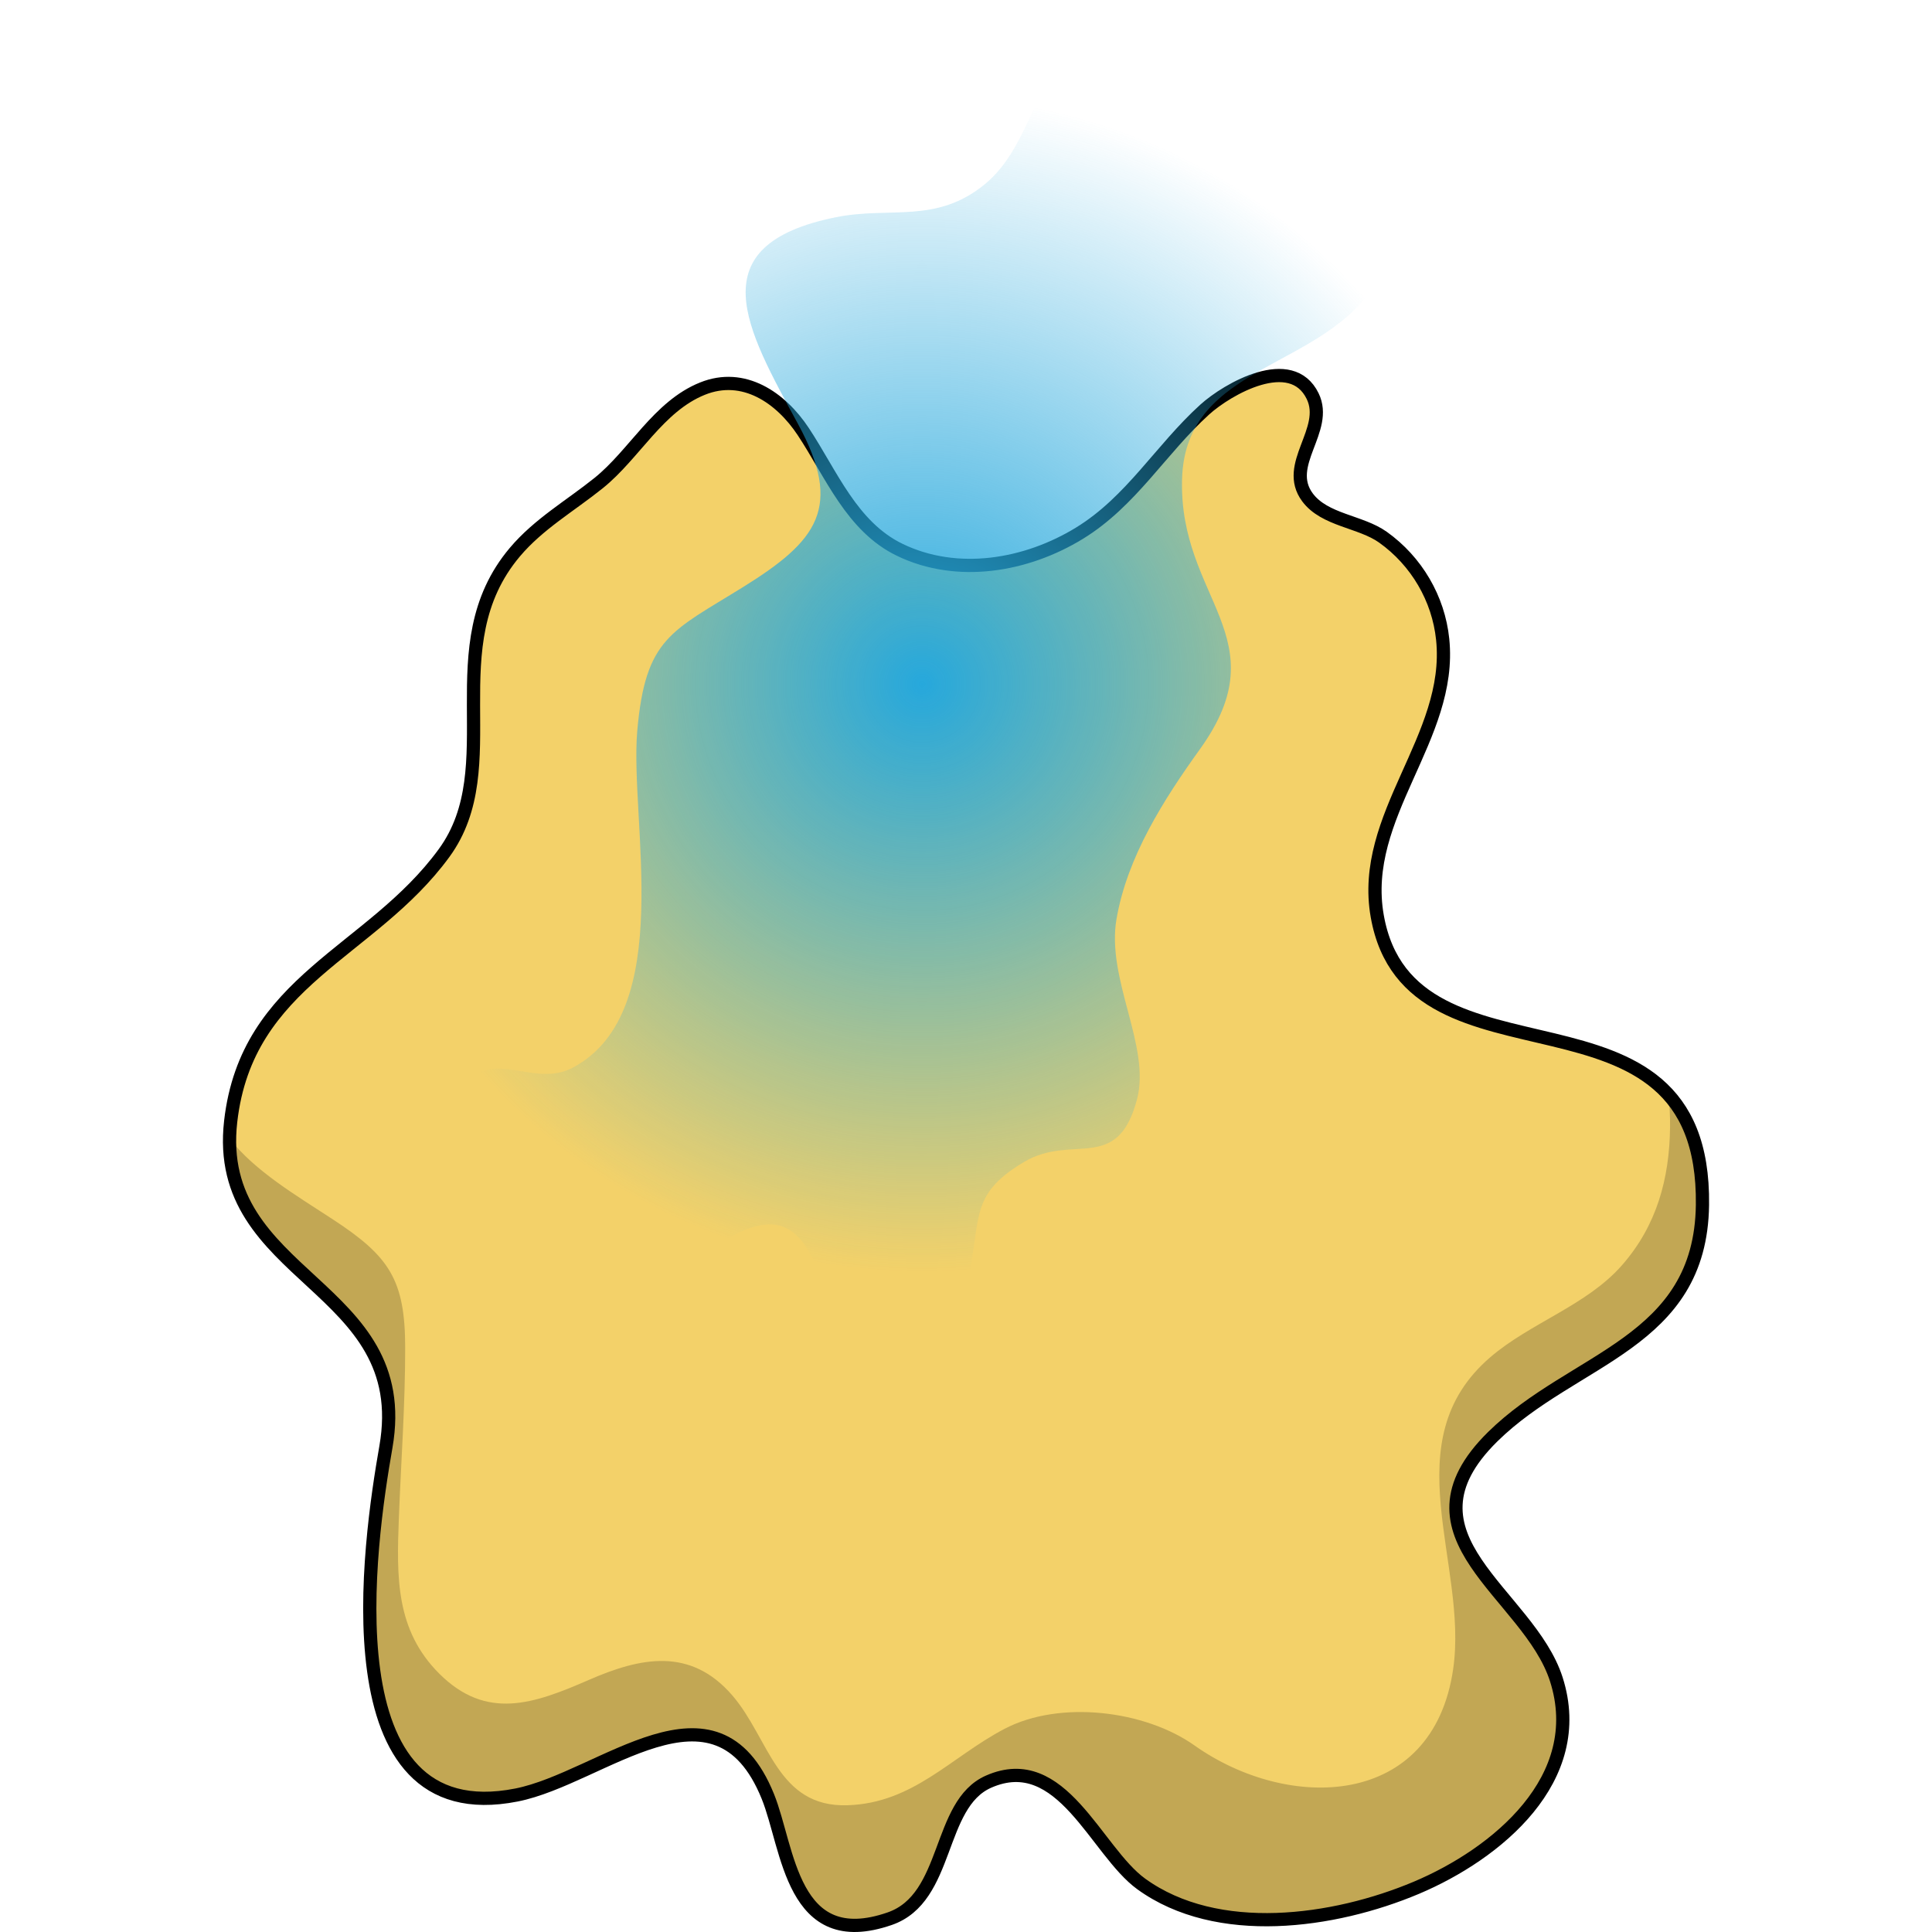
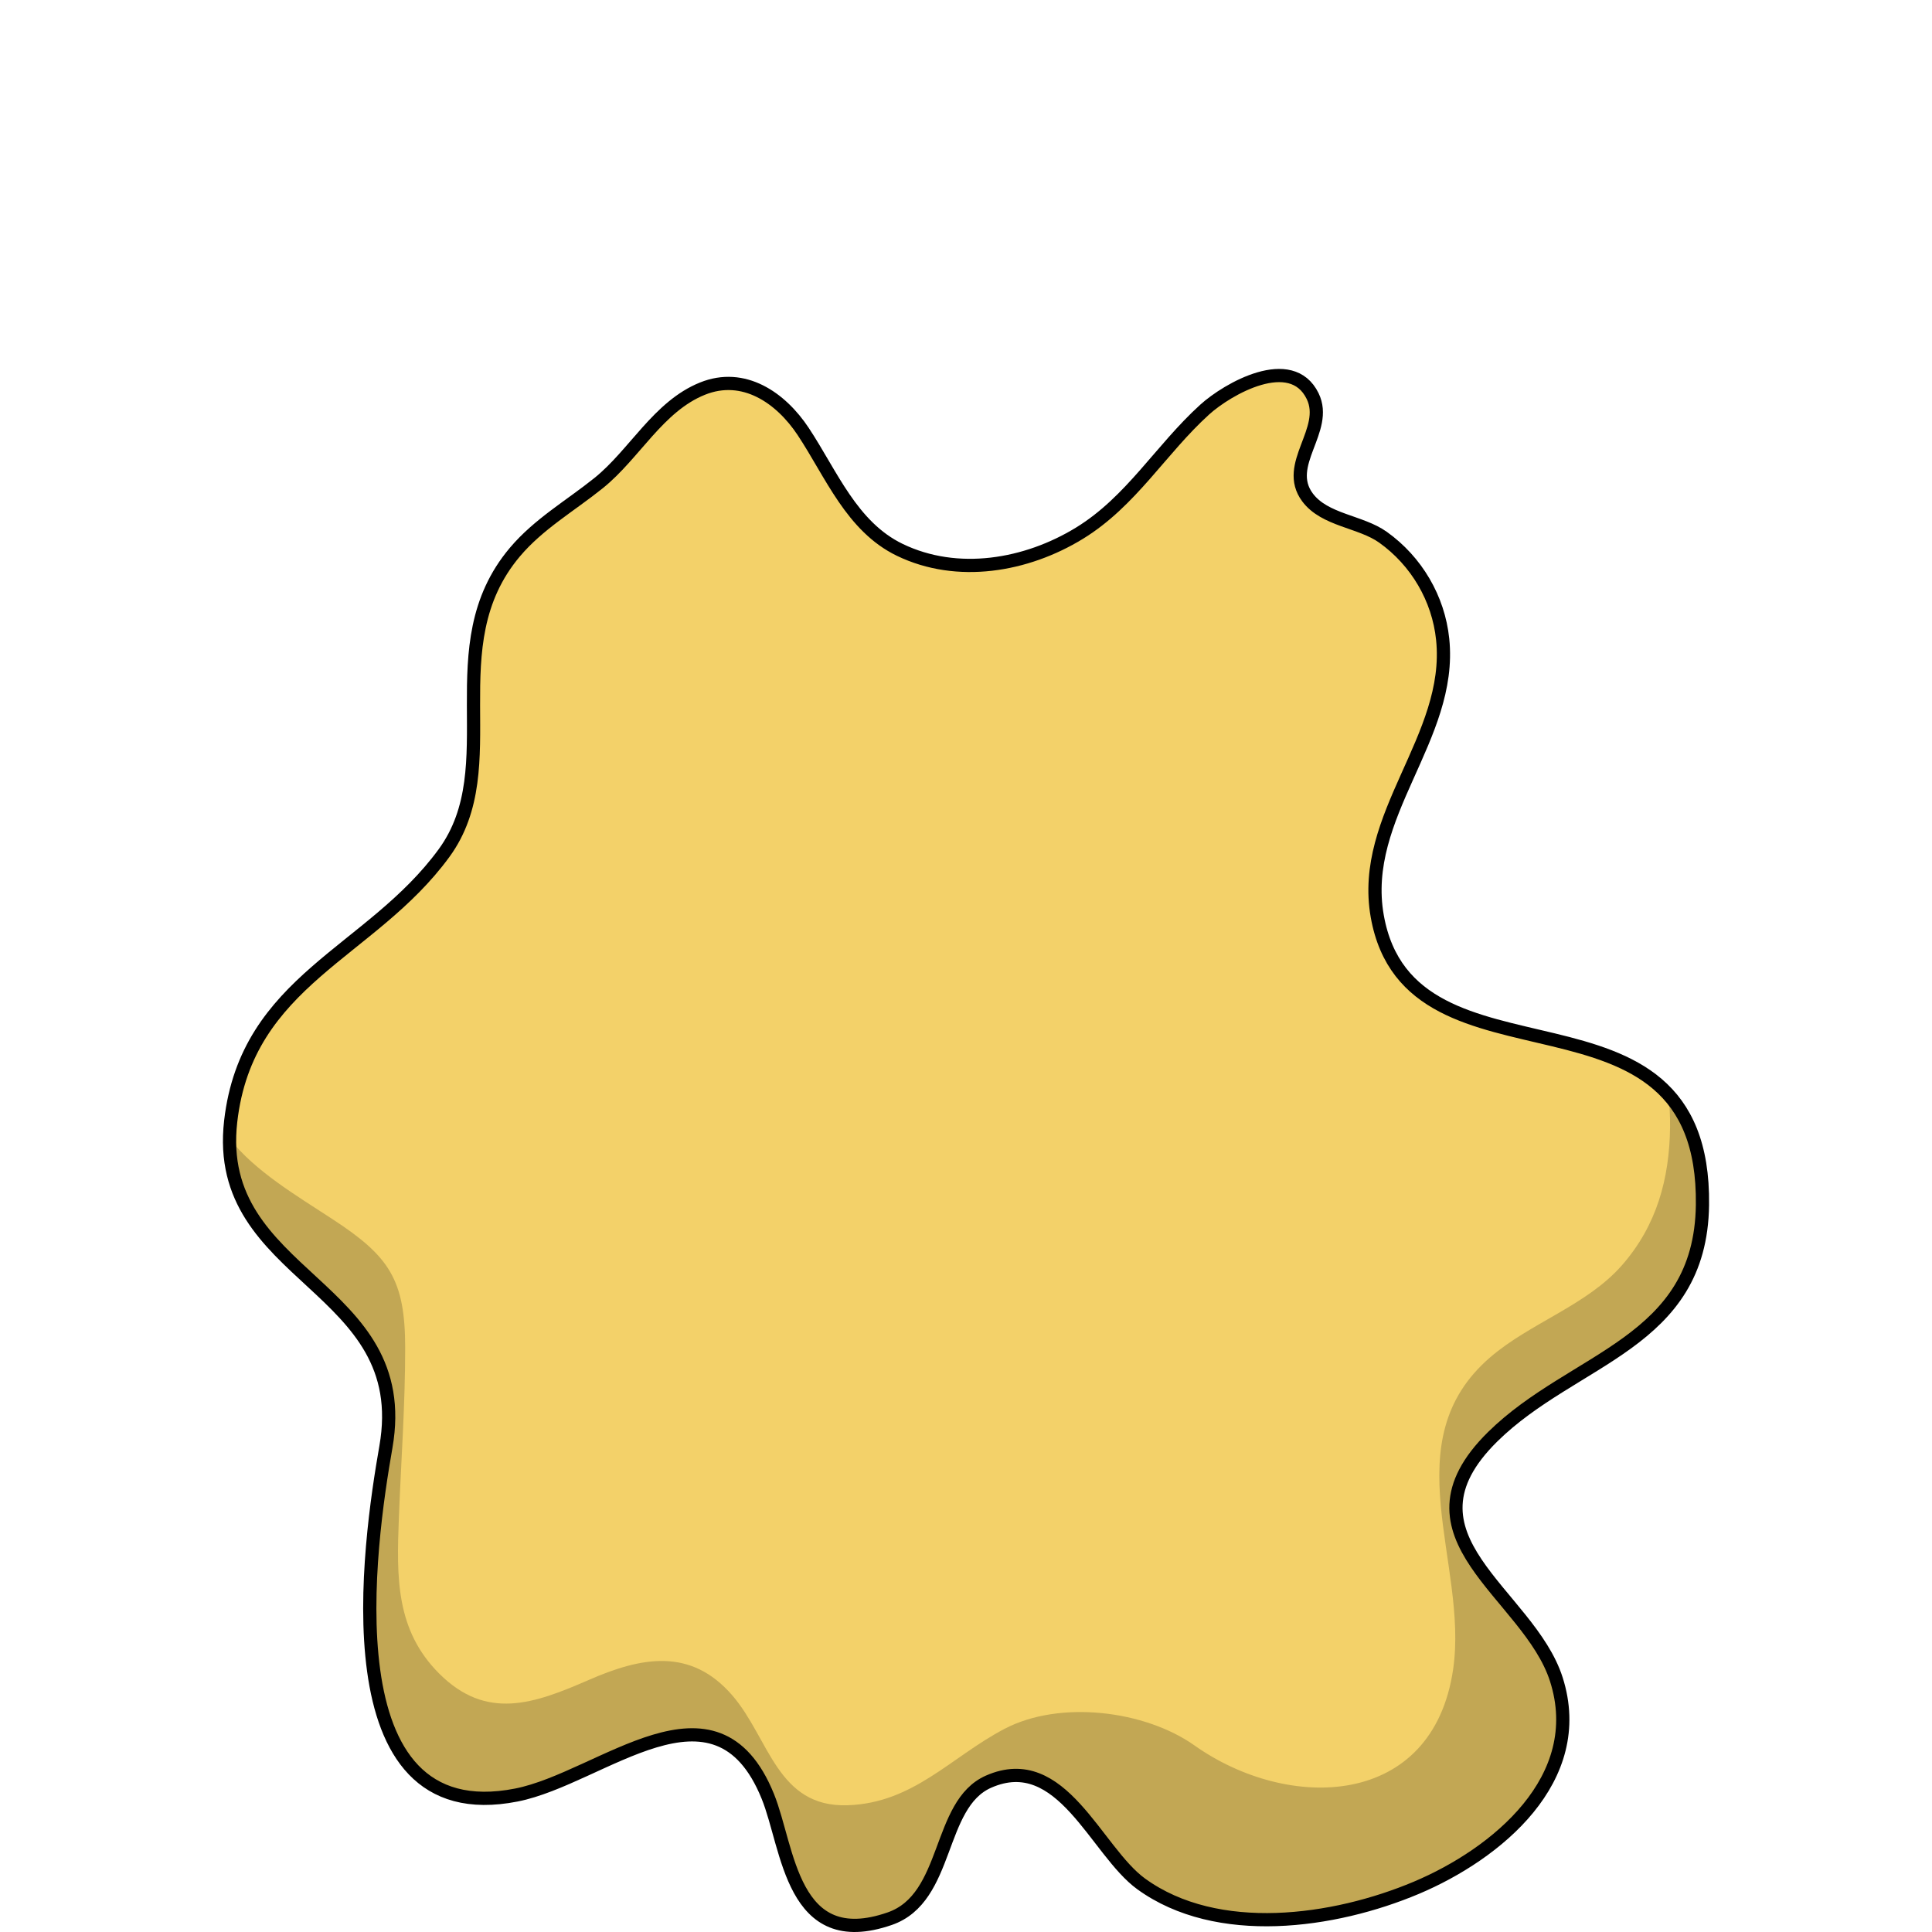
<svg xmlns="http://www.w3.org/2000/svg" version="1.1" id="Layer_1" width="800px" height="800px" viewBox="0 0 112.44 146.173" enable-background="new 0 0 112.44 146.173" xml:space="preserve">
  <g>
    <path id="changecolor_12_" fill="#F3D169" d="M28.424,36.55c-2.14,1.721-4.538,3.091-6.338,5.225   c-6.008,7.128-0.551,16.181-5.354,22.764C11.2,72.119,1.811,74.146,0.587,84.84c-1.366,11.939,13.907,12.271,11.744,24.631   c-1.26,7.191-4.503,29.178,9.876,26.338c6.471-1.277,15.066-9.634,19.017,0.098c1.591,3.923,1.769,11.842,9.225,9.259   c4.535-1.572,3.574-8.646,7.477-10.367c5.535-2.44,8.116,5.25,11.553,7.739c5.75,4.163,14.579,2.917,20.809,0.292   c6.058-2.555,13.004-8.236,10.595-15.773c-2.083-6.518-12.484-10.802-4.812-18.357c6.134-6.038,15.734-7.027,15.869-17.538   c0.235-18.256-22.106-7.771-24.604-21.84c-1.354-7.627,5.718-13.503,4.949-20.949c-0.318-3.092-1.986-5.923-4.518-7.728   c-1.696-1.209-4.415-1.271-5.711-3.015c-1.839-2.479,1.64-5.089,0.392-7.658c-1.611-3.316-6.441-0.549-8.172,1.021   c-3.337,3.029-5.548,6.945-9.472,9.35c-4.021,2.464-9.235,3.366-13.597,1.257c-3.635-1.759-5.173-5.732-7.302-8.949   c-1.7-2.569-4.51-4.501-7.623-3.247C32.935,30.75,31.146,34.36,28.424,36.55z" />
    <g opacity="0.2">
      <path d="M0.587,84.84c-0.051,0.457-0.071,0.891-0.078,1.314C0.516,85.731,0.536,85.297,0.587,84.84z" />
      <path d="M109.488,85.273c-0.043,3.894-1.002,7.444-3.632,10.447c-2.676,3.055-6.924,4.349-9.971,6.968    c-7.402,6.365-1.654,15.615-2.805,23.58c-1.527,10.574-12.446,10.837-19.577,5.787c-3.726-2.639-10.164-3.457-14.37-1.252    c-4.067,2.133-6.886,5.614-11.869,5.78c-5.342,0.178-5.919-5.059-8.721-8.307c-3.158-3.66-6.917-2.896-10.86-1.175    c-4.158,1.815-7.741,3.093-11.317-0.477c-3.297-3.294-3.23-7.272-3.055-11.779c0.166-4.287,0.479-8.494,0.478-12.868    c-0.002-5.156-1.198-6.928-5.489-9.731c-2.802-1.831-5.852-3.628-7.791-6.088c-0.134,10.658,13.903,11.428,11.822,23.313    c-1.26,7.191-4.503,29.178,9.876,26.338c6.471-1.277,15.066-9.634,19.017,0.098c1.591,3.923,1.769,11.842,9.225,9.259    c4.535-1.572,3.574-8.646,7.477-10.367c5.535-2.44,8.116,5.25,11.553,7.739c5.75,4.163,14.579,2.917,20.809,0.292    c6.058-2.555,13.004-8.236,10.595-15.773c-2.083-6.518-12.484-10.802-4.812-18.357c6.134-6.038,15.734-7.027,15.869-17.538    c0.051-3.918-0.954-6.491-2.565-8.287C109.451,83.662,109.498,84.46,109.488,85.273z" />
    </g>
    <path fill="none" stroke="#000000" stroke-linecap="round" stroke-linejoin="round" stroke-miterlimit="10" d="M28.424,36.55   c-2.14,1.721-4.538,3.091-6.338,5.225c-6.008,7.128-0.551,16.181-5.354,22.764C11.2,72.119,1.811,74.146,0.587,84.84   c-1.366,11.939,13.907,12.271,11.744,24.631c-1.26,7.191-4.503,29.178,9.876,26.338c6.471-1.277,15.066-9.634,19.017,0.098   c1.591,3.923,1.769,11.842,9.225,9.259c4.535-1.572,3.574-8.646,7.477-10.367c5.535-2.44,8.116,5.25,11.553,7.739   c5.75,4.163,14.579,2.917,20.809,0.292c6.058-2.555,13.004-8.236,10.595-15.773c-2.083-6.518-12.484-10.802-4.812-18.357   c6.134-6.038,15.734-7.027,15.869-17.538c0.235-18.256-22.106-7.771-24.604-21.84c-1.354-7.627,5.718-13.503,4.949-20.949   c-0.318-3.092-1.986-5.923-4.518-7.728c-1.696-1.209-4.415-1.271-5.711-3.015c-1.839-2.479,1.64-5.089,0.392-7.658   c-1.611-3.316-6.441-0.549-8.172,1.021c-3.337,3.029-5.548,6.945-9.472,9.35c-4.021,2.464-9.235,3.366-13.597,1.257   c-3.635-1.759-5.173-5.732-7.302-8.949c-1.7-2.569-4.51-4.501-7.623-3.247C32.935,30.75,31.146,34.36,28.424,36.55z" />
    <radialGradient id="SVGID_1_" cx="52.895" cy="51.755" r="44.5" gradientUnits="userSpaceOnUse">
      <stop offset="0" style="stop-color:#26A8DC" />
      <stop offset="1" style="stop-color:#26A8DC;stop-opacity:0" />
    </radialGradient>
-     <path fill="url(#SVGID_1_)" d="M18.874,81.439c2.296-1.609,4.928,0.775,7.635-0.681c7.836-4.224,4.251-18.667,4.838-25.448   c0.612-7.073,2.59-7.527,8.001-10.89c5.636-3.501,7.595-6.019,4.168-12.33c-3.901-7.188-7.62-13.541,2.864-15.656   c4.109-0.827,7.583,0.537,11.278-2.508c3.528-2.907,3.653-8.226,7.529-10.909c3.413-2.363,11.783-4.016,15.857-2.325   c6.213,2.581,9.614,14.655,6.456,20.302c-3.984,7.122-14.677,6.32-14.933,15.244c-0.261,9.088,7.414,11.998,1.366,20.424   c-2.746,3.824-5.508,8.139-6.325,12.861c-0.794,4.576,2.619,9.636,1.546,13.668c-1.497,5.627-4.859,2.532-8.544,4.724   c-3.902,2.32-3.309,3.969-4.085,8.206c-0.512,2.785-2.701,6.659-6.147,6.585c-6.251-0.136-3.726-13.844-12.083-9.053   c-4.603,2.638-9.54,13.172-15.933,8.813C18.688,99.96,14.698,84.372,18.874,81.439z" />
  </g>
</svg>